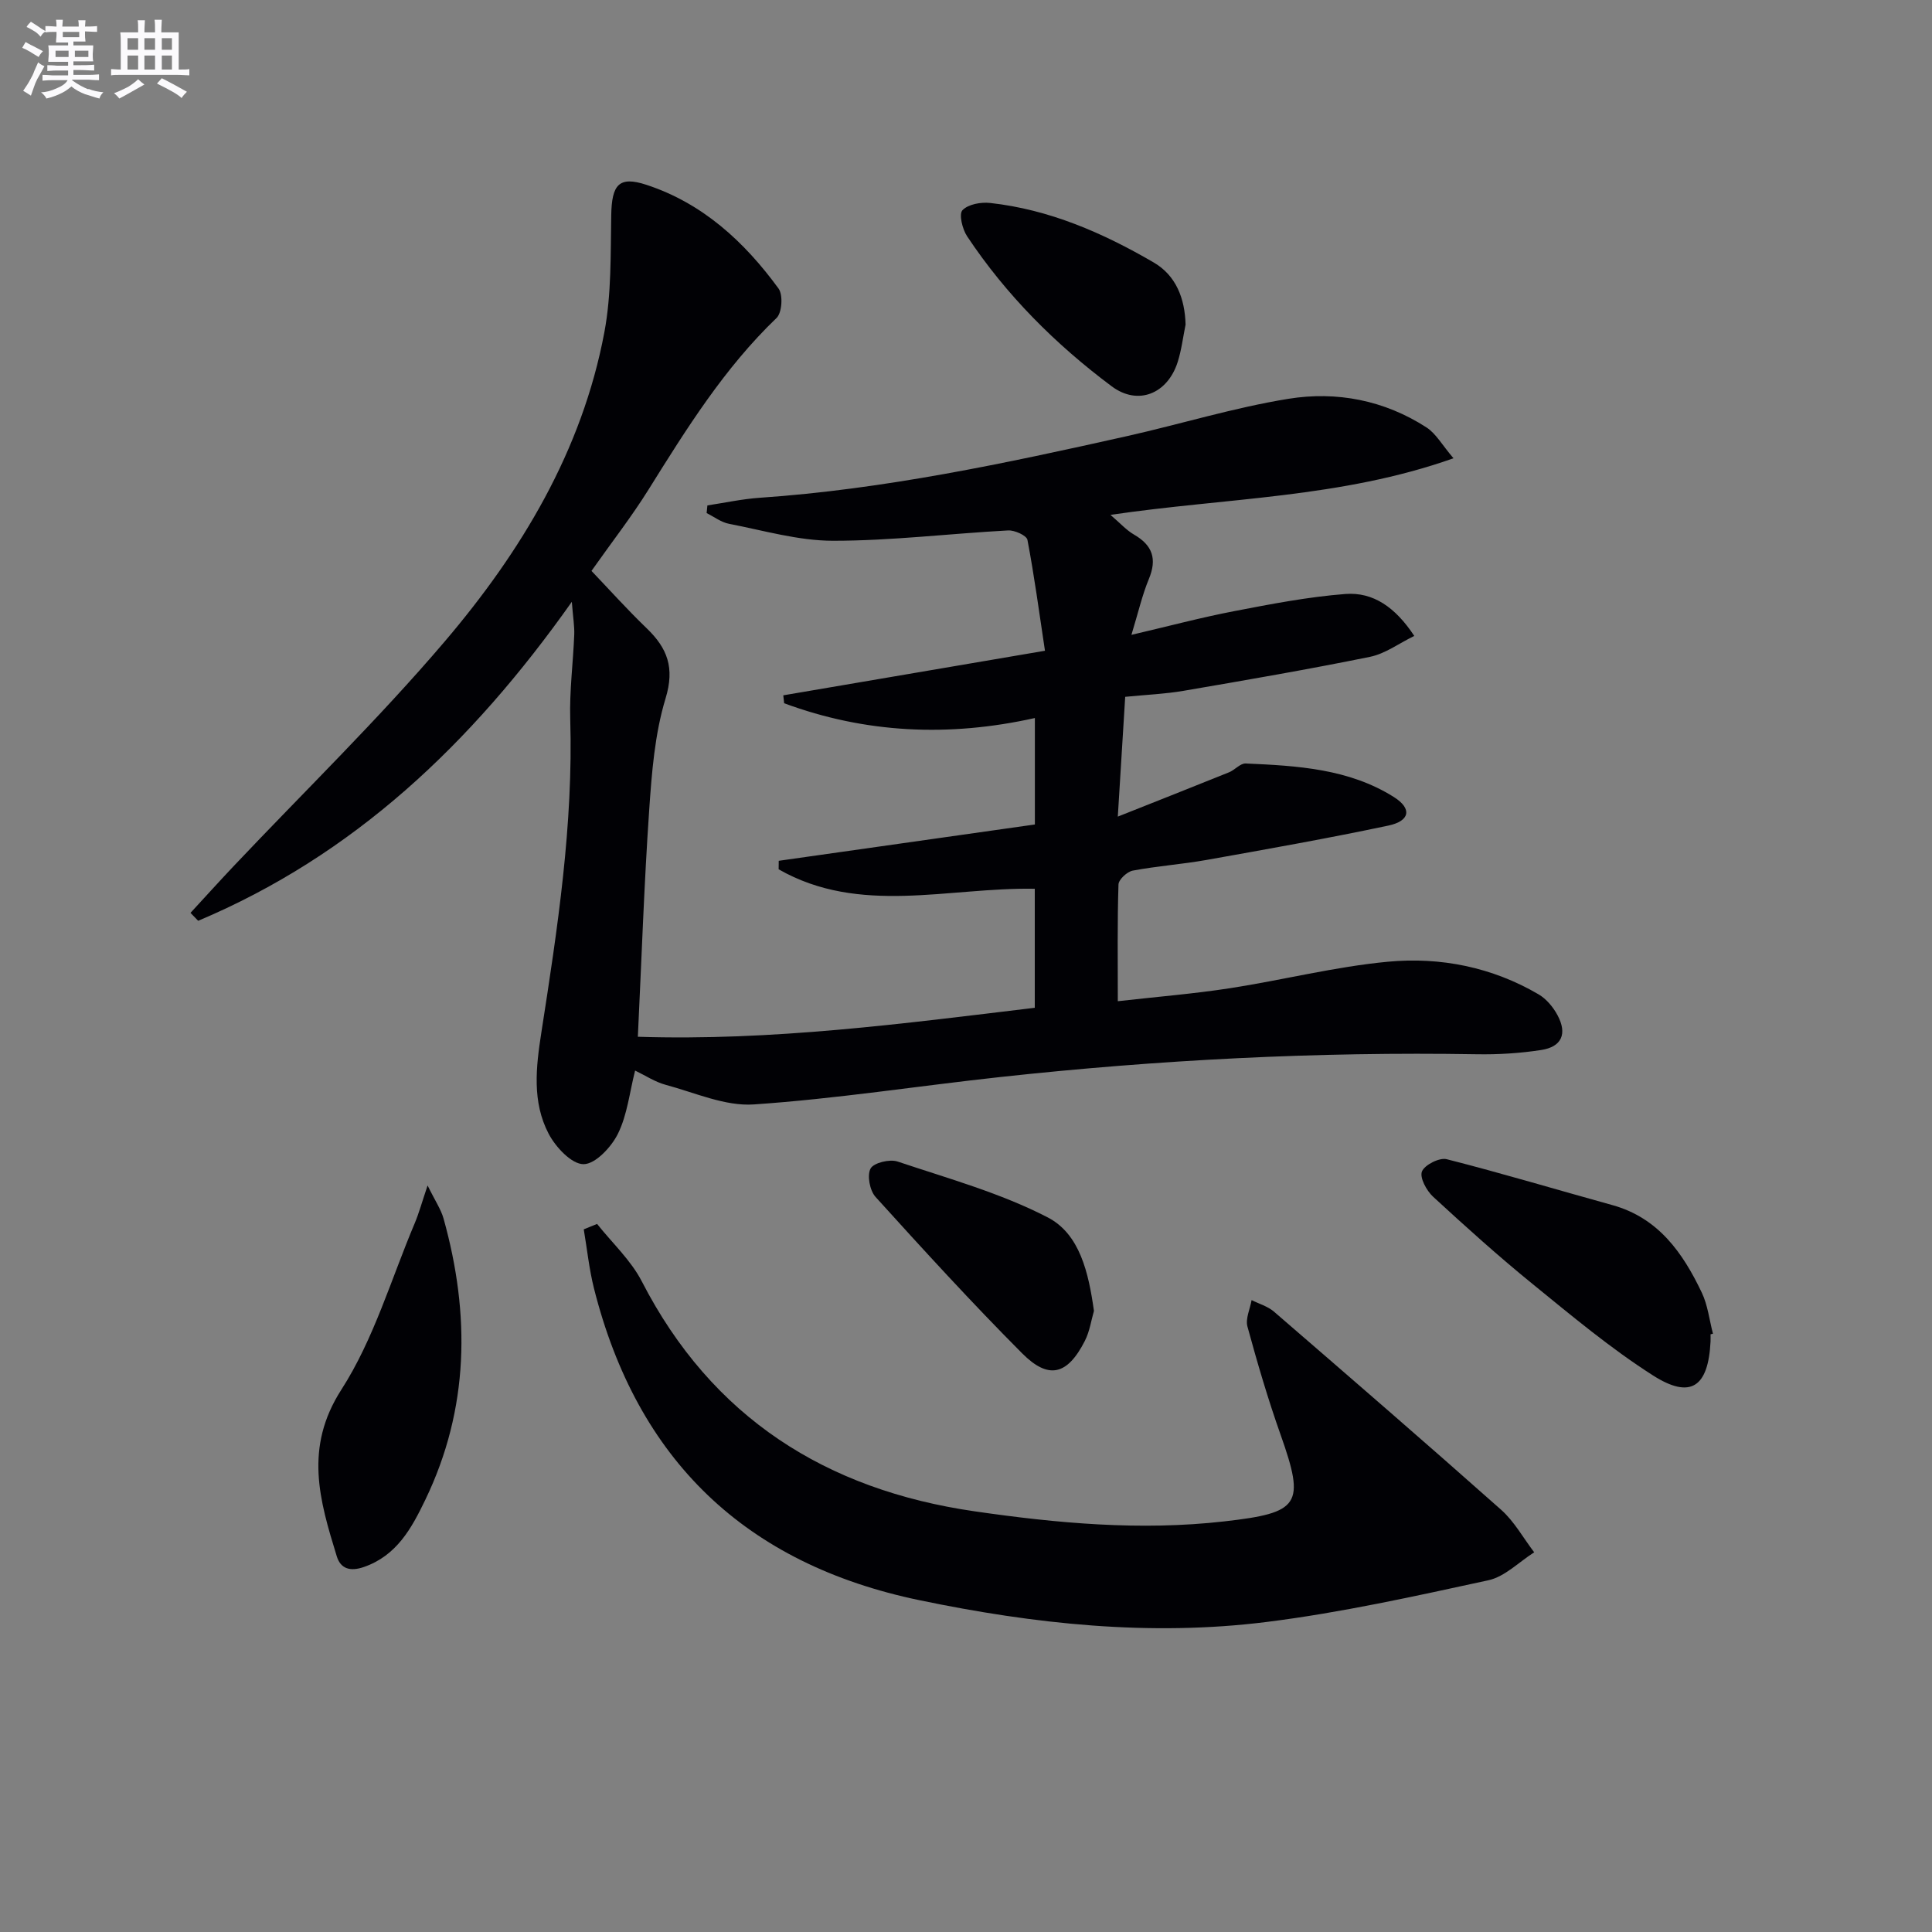
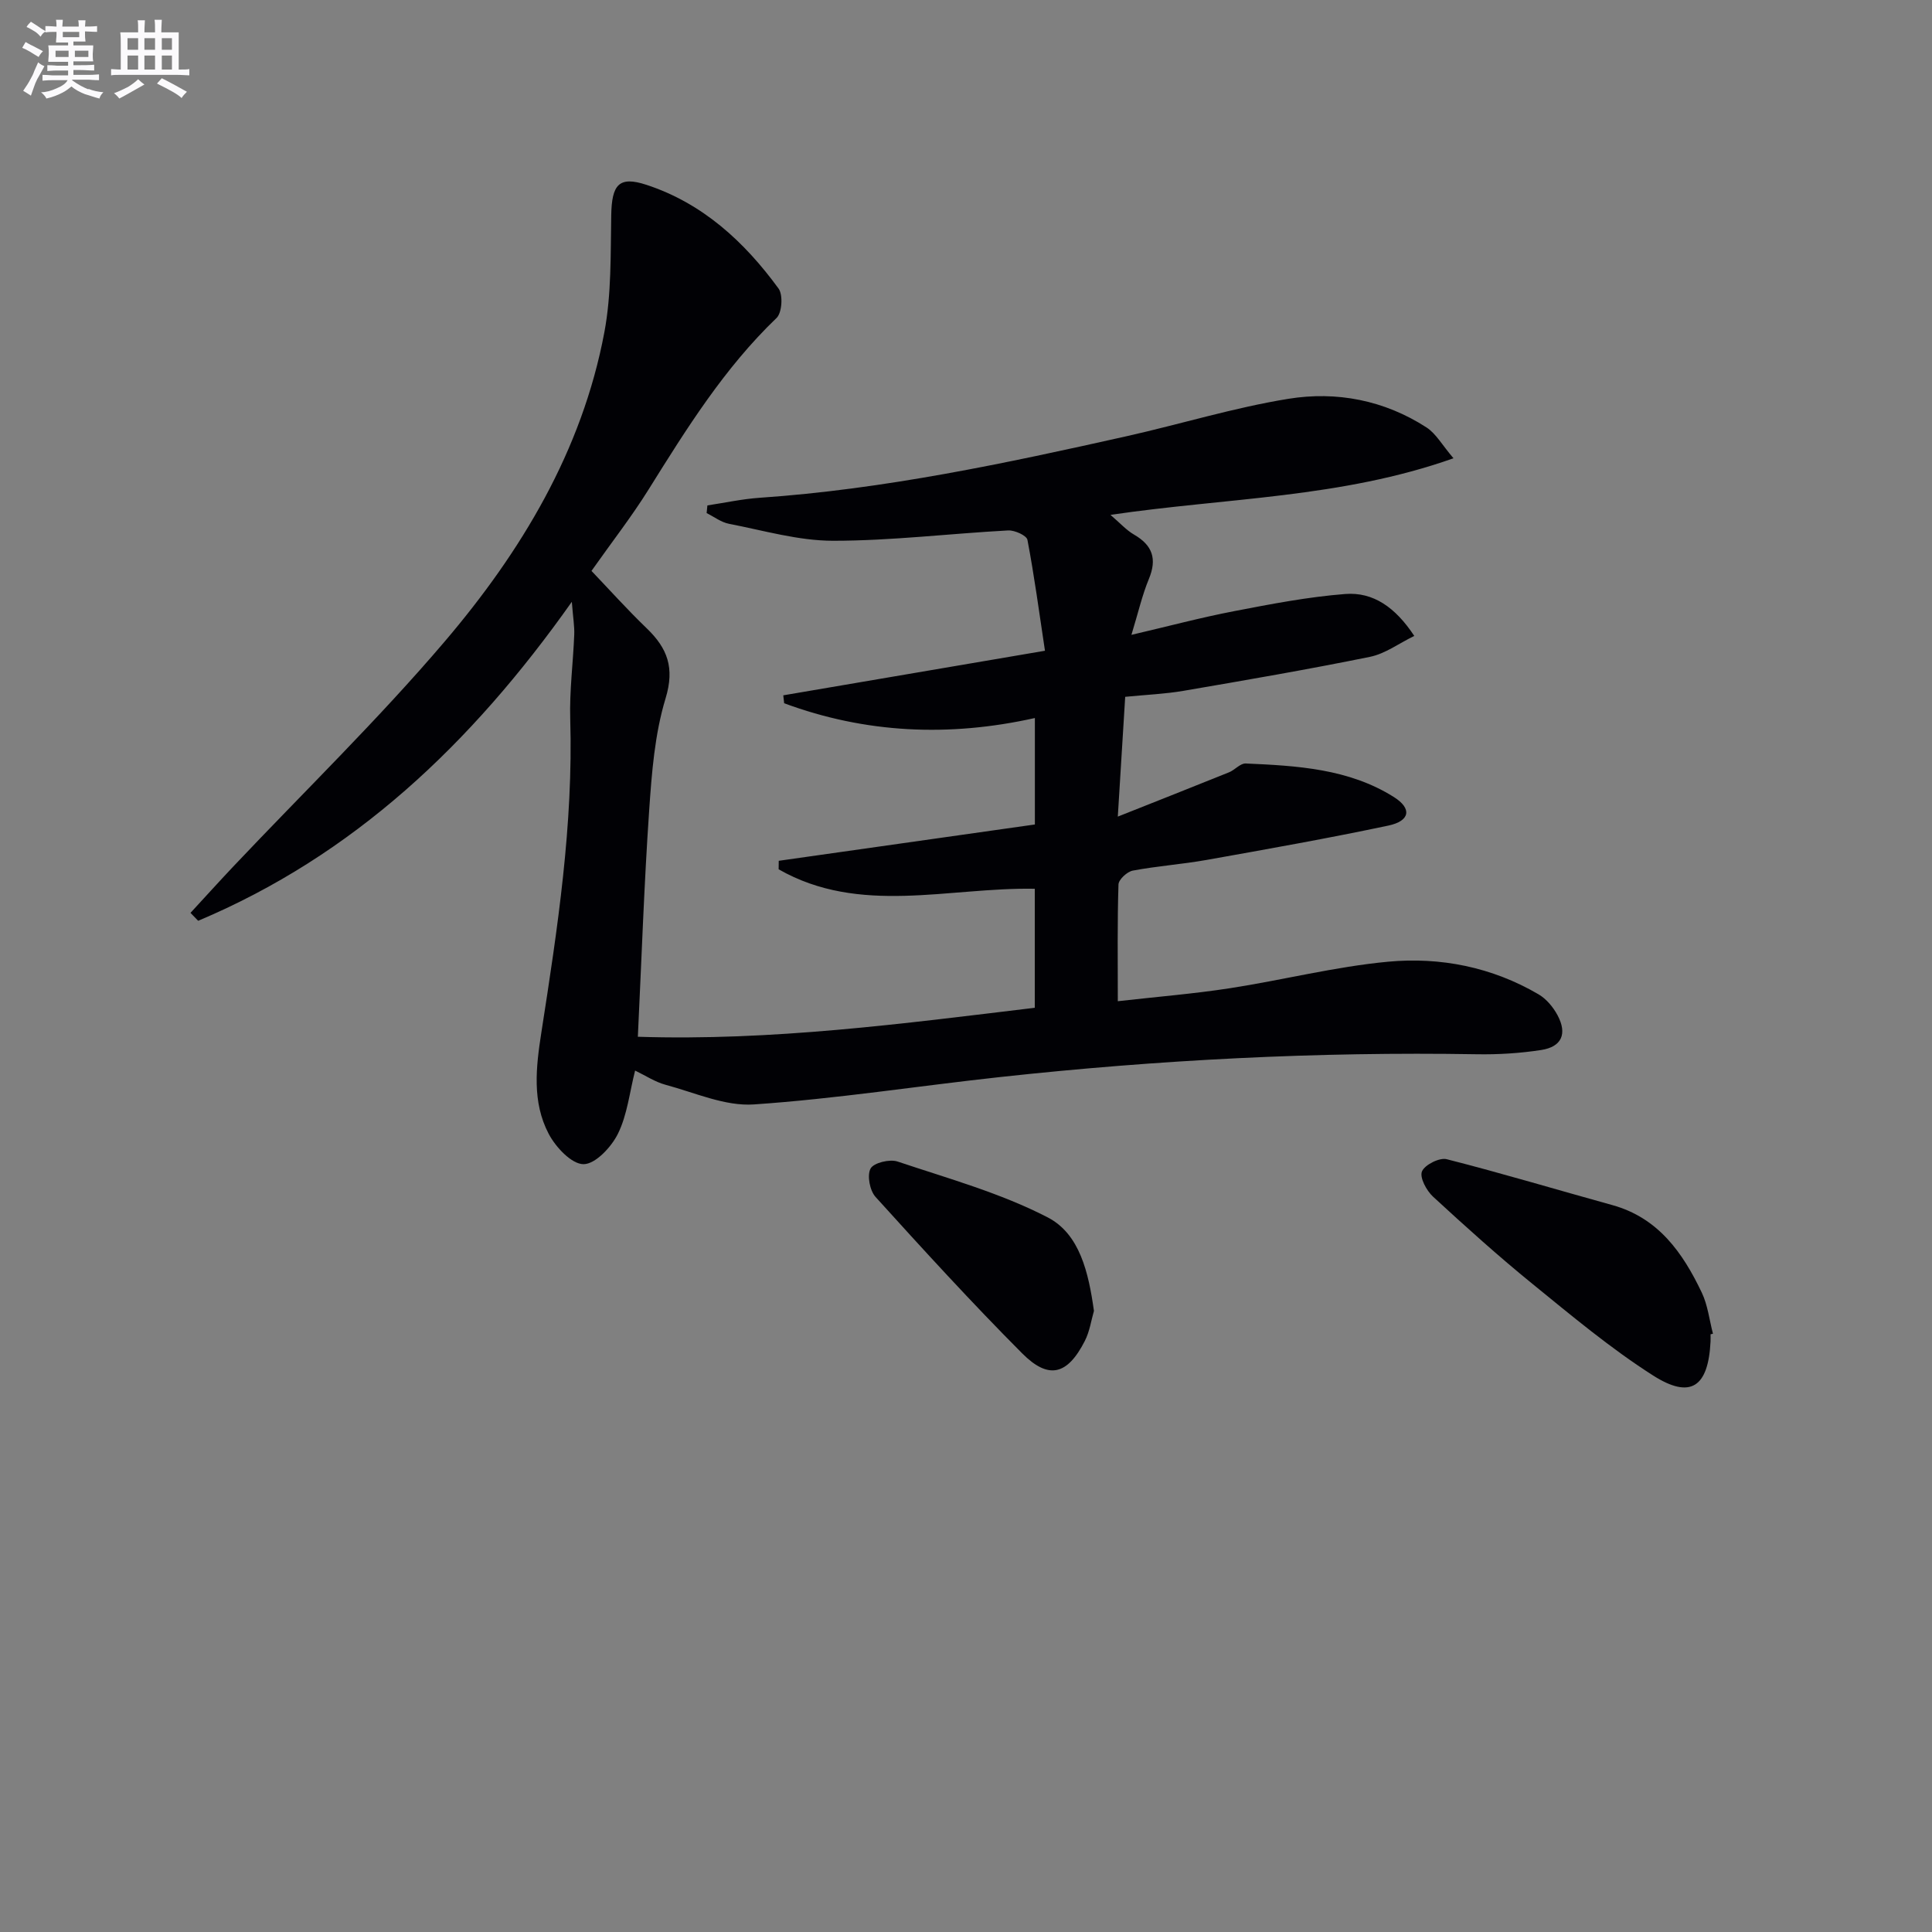
<svg xmlns="http://www.w3.org/2000/svg" enable-background="new 0 0 400 400" viewBox="0 0 400 400">
  <rect x="0" y="0" width="400" height="400" fill="#808080" stroke="none" />
  <g fill="#010105">
    <path d="m146.46 104.64c3.6-.54 7.19-1.33 10.81-1.58 25.75-1.76 50.9-7.13 76-12.75 11.18-2.51 22.19-5.91 33.47-7.74 9.99-1.62 19.88.29 28.59 5.92 1.97 1.27 3.24 3.63 5.6 6.39-23.28 8.25-46.96 8.16-71.02 11.72 2.01 1.71 3.29 3.17 4.89 4.09 3.82 2.21 4.78 5.02 3.07 9.16-1.39 3.35-2.2 6.94-3.62 11.59 7.63-1.78 14.4-3.59 21.28-4.91 7.62-1.47 15.28-2.95 22.99-3.55 5.82-.45 10.4 2.79 14.29 8.68-3.18 1.55-6.02 3.69-9.17 4.33-12.82 2.61-25.72 4.83-38.62 7.04-3.74.64-7.57.8-12.06 1.24-.48 7.73-.95 15.39-1.53 24.8 8.42-3.34 15.73-6.23 23.02-9.17 1.22-.49 2.34-1.88 3.46-1.83 10.63.47 21.35 1.07 30.68 6.95 3.81 2.4 3.33 4.96-1.15 5.91-12.49 2.64-25.06 4.87-37.63 7.11-5.06.9-10.23 1.26-15.28 2.21-1.17.22-2.93 1.85-2.96 2.87-.25 7.79-.14 15.6-.14 24.17 8.11-.92 15.67-1.53 23.15-2.68 10.97-1.69 21.81-4.47 32.82-5.5 10.84-1.01 21.52 1.12 31.13 6.75 1.63.95 3.05 2.66 3.95 4.35 2.04 3.83.86 6.52-3.38 7.18-4.41.68-8.93.96-13.4.88-32.98-.55-65.85 1.15-98.63 4.72-17 1.85-33.94 4.51-50.99 5.67-5.97.41-12.21-2.44-18.26-4.06-2.2-.59-4.2-1.93-6.33-2.95-1.15 4.54-1.62 9.16-3.55 13.07-1.36 2.77-4.7 6.33-7.14 6.31-2.47-.01-5.77-3.54-7.21-6.3-3.45-6.59-2.63-13.76-1.51-20.95 3.35-21.51 6.63-43.04 5.98-64.95-.17-5.79.6-11.61.83-17.42.07-1.72-.24-3.46-.5-6.81-20.9 29.57-45.28 52.52-77.36 66.04-.53-.55-1.06-1.09-1.59-1.64 2.96-3.21 5.89-6.45 8.88-9.62 14.63-15.48 29.95-30.36 43.74-46.55 15.85-18.62 28.44-39.48 33.06-64 1.49-7.91 1.28-16.17 1.43-24.28.11-6.31 1.57-8.16 7.27-6.29 11.64 3.81 20.3 11.79 27.37 21.48.96 1.31.72 5.01-.41 6.09-10.83 10.39-18.65 22.94-26.5 35.52-3.51 5.63-7.62 10.89-11.82 16.85 3.66 3.83 7.4 8 11.43 11.88 4.29 4.13 5.84 8.17 3.91 14.51-2.24 7.37-2.86 15.34-3.39 23.1-1.05 15.25-1.56 30.53-2.35 46.96 27.75.89 54.79-2.7 82.18-6 0-8.3 0-16.38 0-24.64-17.86-.33-36.23 5.56-53.03-4.03.01-.59.01-1.17.02-1.76 17.58-2.49 35.17-4.99 53.03-7.52 0-7.27 0-14.34 0-22.04-17.84 3.98-35.1 3.16-51.91-3.06-.06-.55-.12-1.09-.18-1.64 17.7-3.02 35.4-6.03 54.18-9.23-1.22-8.1-2.22-15.57-3.63-22.96-.17-.9-2.64-2.02-3.99-1.95-12.09.65-24.16 2.14-36.24 2.14-7.19 0-14.39-2.13-21.55-3.51-1.63-.31-3.1-1.46-4.64-2.22.06-.54.11-1.07.16-1.59z" />
-     <path d="m123.62 253.4c3.13 3.95 7 7.51 9.26 11.9 14.52 28.22 38.13 43.14 68.88 47.6 17.13 2.48 34.32 4.06 51.69 2.09 15.69-1.78 16.83-3.42 11.67-17.98-2.6-7.34-4.8-14.84-6.85-22.36-.44-1.63.54-3.64.86-5.48 1.55.78 3.35 1.29 4.63 2.39 15.74 13.6 31.48 27.21 47.03 41.02 2.74 2.43 4.59 5.85 6.85 8.81-3.15 1.99-6.07 5.05-9.5 5.79-15.21 3.3-30.47 6.7-45.9 8.63-24.13 3.02-48.1.44-71.85-4.5-36-7.48-58.46-28.99-67.42-64.59-1-3.99-1.42-8.13-2.11-12.2.92-.37 1.84-.75 2.76-1.12z" />
-     <path d="m88.53 245.44c1.56 3.19 2.77 4.93 3.31 6.87 5.53 19.83 5.31 39.35-3.79 58.22-2.82 5.85-5.9 11.55-12.74 13.91-2.8.96-4.79.38-5.59-2.24-3.55-11.55-6.81-22.43.97-34.51 6.7-10.42 10.28-22.85 15.17-34.42.87-2.07 1.46-4.24 2.67-7.83z" />
    <path d="m354.15 276.25c0 .5.02 1 0 1.5-.47 9.43-4.11 12-11.93 7.01-8.76-5.59-16.82-12.34-24.91-18.92-7.09-5.76-13.88-11.88-20.6-18.07-1.36-1.25-2.82-3.96-2.31-5.23.55-1.37 3.62-2.92 5.12-2.54 11.49 2.92 22.86 6.34 34.29 9.5 9.54 2.64 14.59 9.87 18.52 18.11 1.25 2.61 1.57 5.67 2.32 8.52-.18.04-.34.08-.5.12z" />
    <path d="m226.49 271.41c-.55 1.86-.87 4.22-1.89 6.22-3.6 7.05-7.48 8.09-12.99 2.55-10.43-10.47-20.41-21.4-30.33-32.36-1.2-1.32-1.8-4.46-1.04-5.88.64-1.2 3.96-2 5.58-1.46 10.5 3.52 21.34 6.52 31.1 11.57 6.63 3.43 8.46 11.43 9.57 19.36z" />
-     <path d="m245.46 67.21c-.53 2.59-.84 5.25-1.64 7.76-2.09 6.54-8.19 9.1-13.67 5-11.62-8.68-21.85-18.9-29.92-31.05-.98-1.47-1.73-4.57-.97-5.39 1.17-1.24 3.82-1.72 5.73-1.51 12.26 1.35 23.36 6.2 33.87 12.32 4.61 2.69 6.46 7.42 6.6 12.87z" />
  </g>
  <path d="m6.8 9.5c.6.3 1.3.7 2.1 1.1-.4.4-.7.8-.9 1.2-.7-.4-1.3-.8-1.8-1.1s-1.1-.6-1.6-.8c.2-.4.5-.8.7-1.2.4.2.8.5 1.5.8zm.9 6.9c-.3.6-.5 1.1-.7 1.7s-.4 1.1-.6 1.7c-.6-.4-1.1-.7-1.6-1 .7-1 1.2-1.8 1.5-2.4.3-.5.6-1.1.8-1.7.3-.6.5-1.2.8-1.8.3.3.8.6 1.3.8-.7 1.3-1.2 2.2-1.5 2.7zm.1-11c.4.3 1 .7 1.7 1.1-.5.2-.8.6-1.1 1.1-.5-.6-1-1-1.4-1.2s-.9-.6-1.5-.8c.2-.4.5-.7.9-1.1.5.3.9.6 1.4.9zm10.5 13c1 .4 2 .6 3.1.7-.4.4-.7.8-.8 1.3-.9-.2-1.9-.6-3-.9-1-.4-2-.9-2.8-1.6-.5.4-1.1.9-1.9 1.3s-1.9.9-3.3 1.2c-.1-.3-.5-.8-1.1-1.3 1 0 2.1-.3 3.2-.8 1.2-.5 1.9-1 2.3-1.7h-3.2c-.4 0-1 0-2 .1v-1.2c1 0 1.7.1 2 .1h3.3v-1h-2.3c-.2 0-.9 0-2 .1v-1.2c1.2 0 1.9.1 2 .1h2.3v-.8h-4.1c0-.7.1-1.2.1-1.6 0-.5 0-1.1-.1-1.8h4.1v-.6h-2.5c0-.6.1-1.1.1-1.6v-.6h-.5c-.4 0-1 0-1.8.1v-1.3c1.2 0 1.9.1 2.1.1h.2c0-.3 0-.8-.1-1.4h1.4c0 .6-.1 1-.1 1.4h3.4c0-.4 0-.8-.1-1.3h1.5c0 .4-.1.9-.1 1.3.7 0 1.5 0 2.5-.1v1.2c-1 0-1.8-.1-2.5-.1v.6c0 .3 0 .8.1 1.5h-2.5v.8h4.1c0 .7-.1 1.3-.1 1.8s0 1 .1 1.5h-4.1v.8h1.4c.8 0 1.8 0 2.9-.1v1.2c-1 0-1.9-.1-2.8-.1h-1.5v1h3.2c.3 0 1 0 2.1-.1v1.2c-1.1 0-1.8-.1-2.1-.1h-3.4l-.1.1c1.4 1 2.4 1.5 3.4 1.9zm-4.1-6.6v-1.3h-2.7v1.3zm2.2-4.1v-1.1h-3.4v1.1zm1.9 4.1v-1.3h-2.8v1.3z" fill="#fbfafc" />
  <path d="m37 6.7v2.3 5.4c1 0 1.8 0 2.2-.1v1.3c-.6 0-1.5-.1-2.5-.1h-11.9c-.7 0-1.3 0-1.8.1v-1.3c.5 0 1.1.1 2 .1v-5.2c0-1 0-1.8-.1-2.5h3.7c0-1.3 0-2.1-.1-2.5h1.5c0 .4-.1 1.3-.1 2.5h2.2c0-1.2 0-2.1-.1-2.6h1.5c0 .4-.1 1.3-.1 2.6zm-12.3 13.7c-.3-.4-.7-.8-1.1-1.1 1.1-.4 2.1-.9 2.9-1.3.8-.5 1.5-1 2.1-1.6.4.4.9.8 1.3 1.1-2.5 1.4-4.2 2.4-5.2 2.9zm3.9-10.1v-2.4h-2.2v2.4zm0 4.1v-2.9h-2.2v2.9zm3.5-4.1v-2.4h-2.2v2.4zm0 4.1v-2.9h-2.2v2.9zm.4 2.9 1-1.1c.6.3 1.4.7 2.5 1.3s2 1.1 2.7 1.5c-.4.4-.8.8-1.1 1.3-.8-.8-2.5-1.7-5.1-3zm3.1-7v-2.4h-2.1v2.4zm0 4.1v-2.9h-2.1v2.9z" fill="#fbfafc" />
</svg>